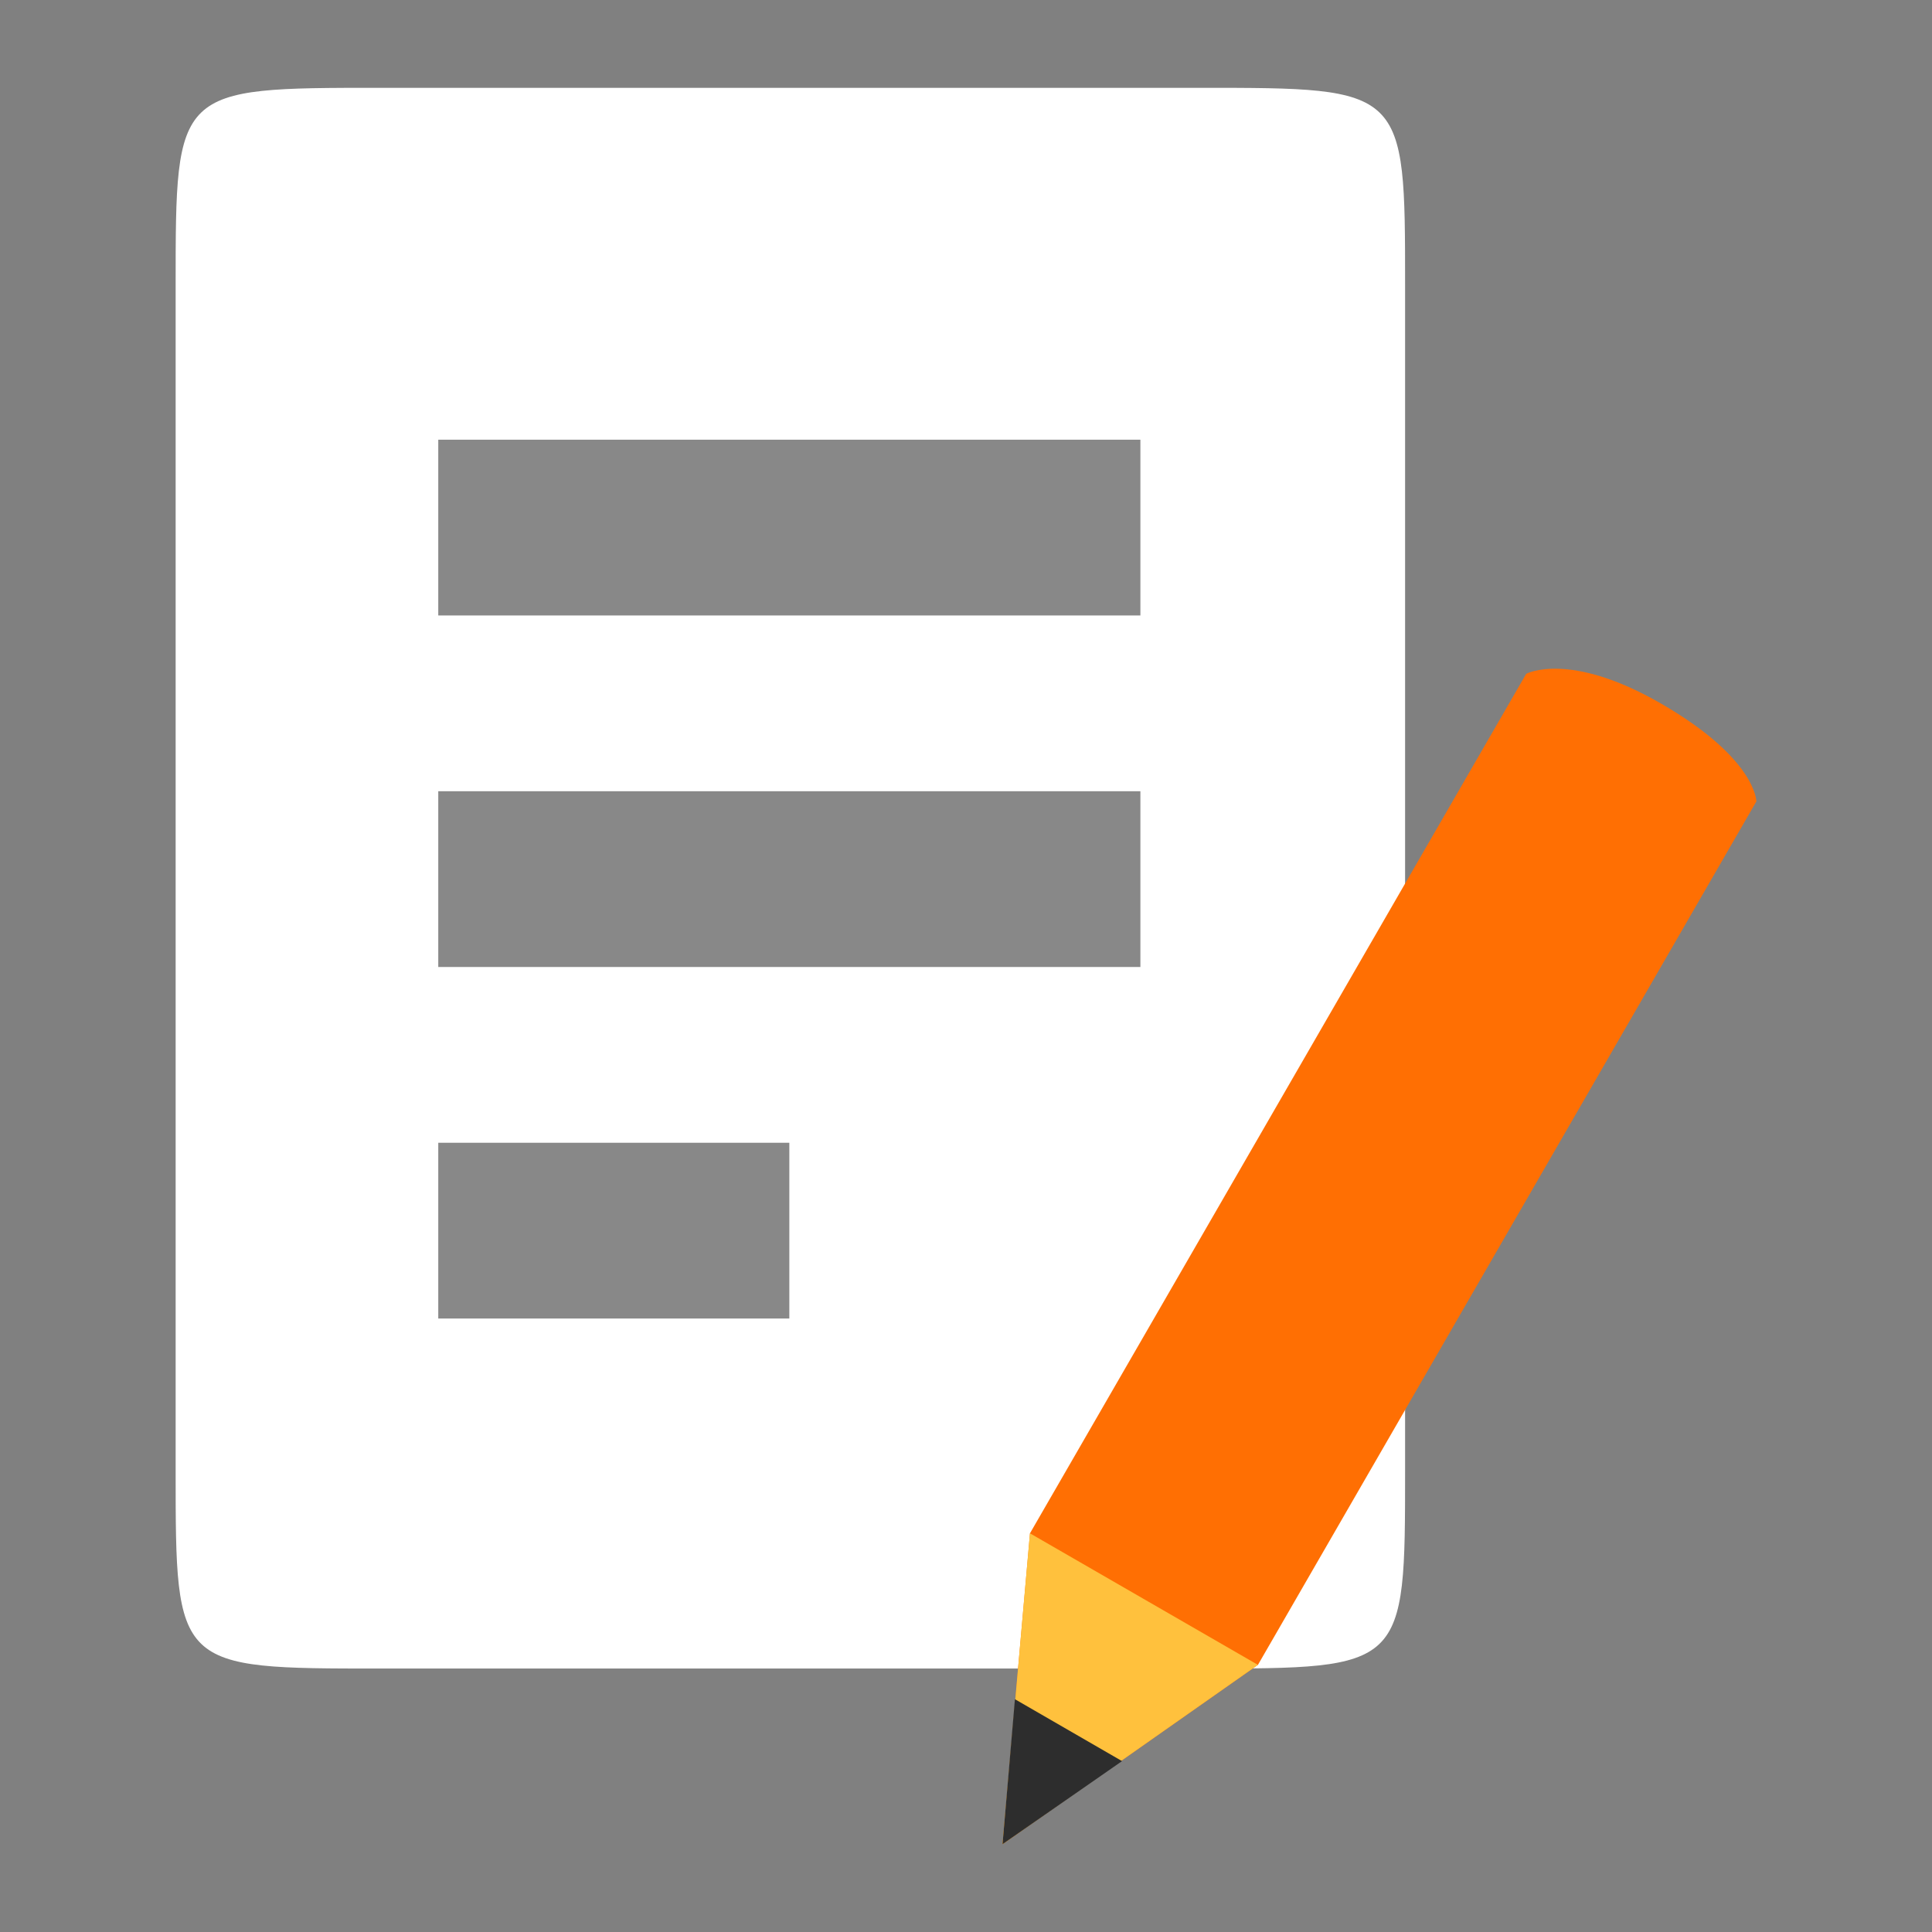
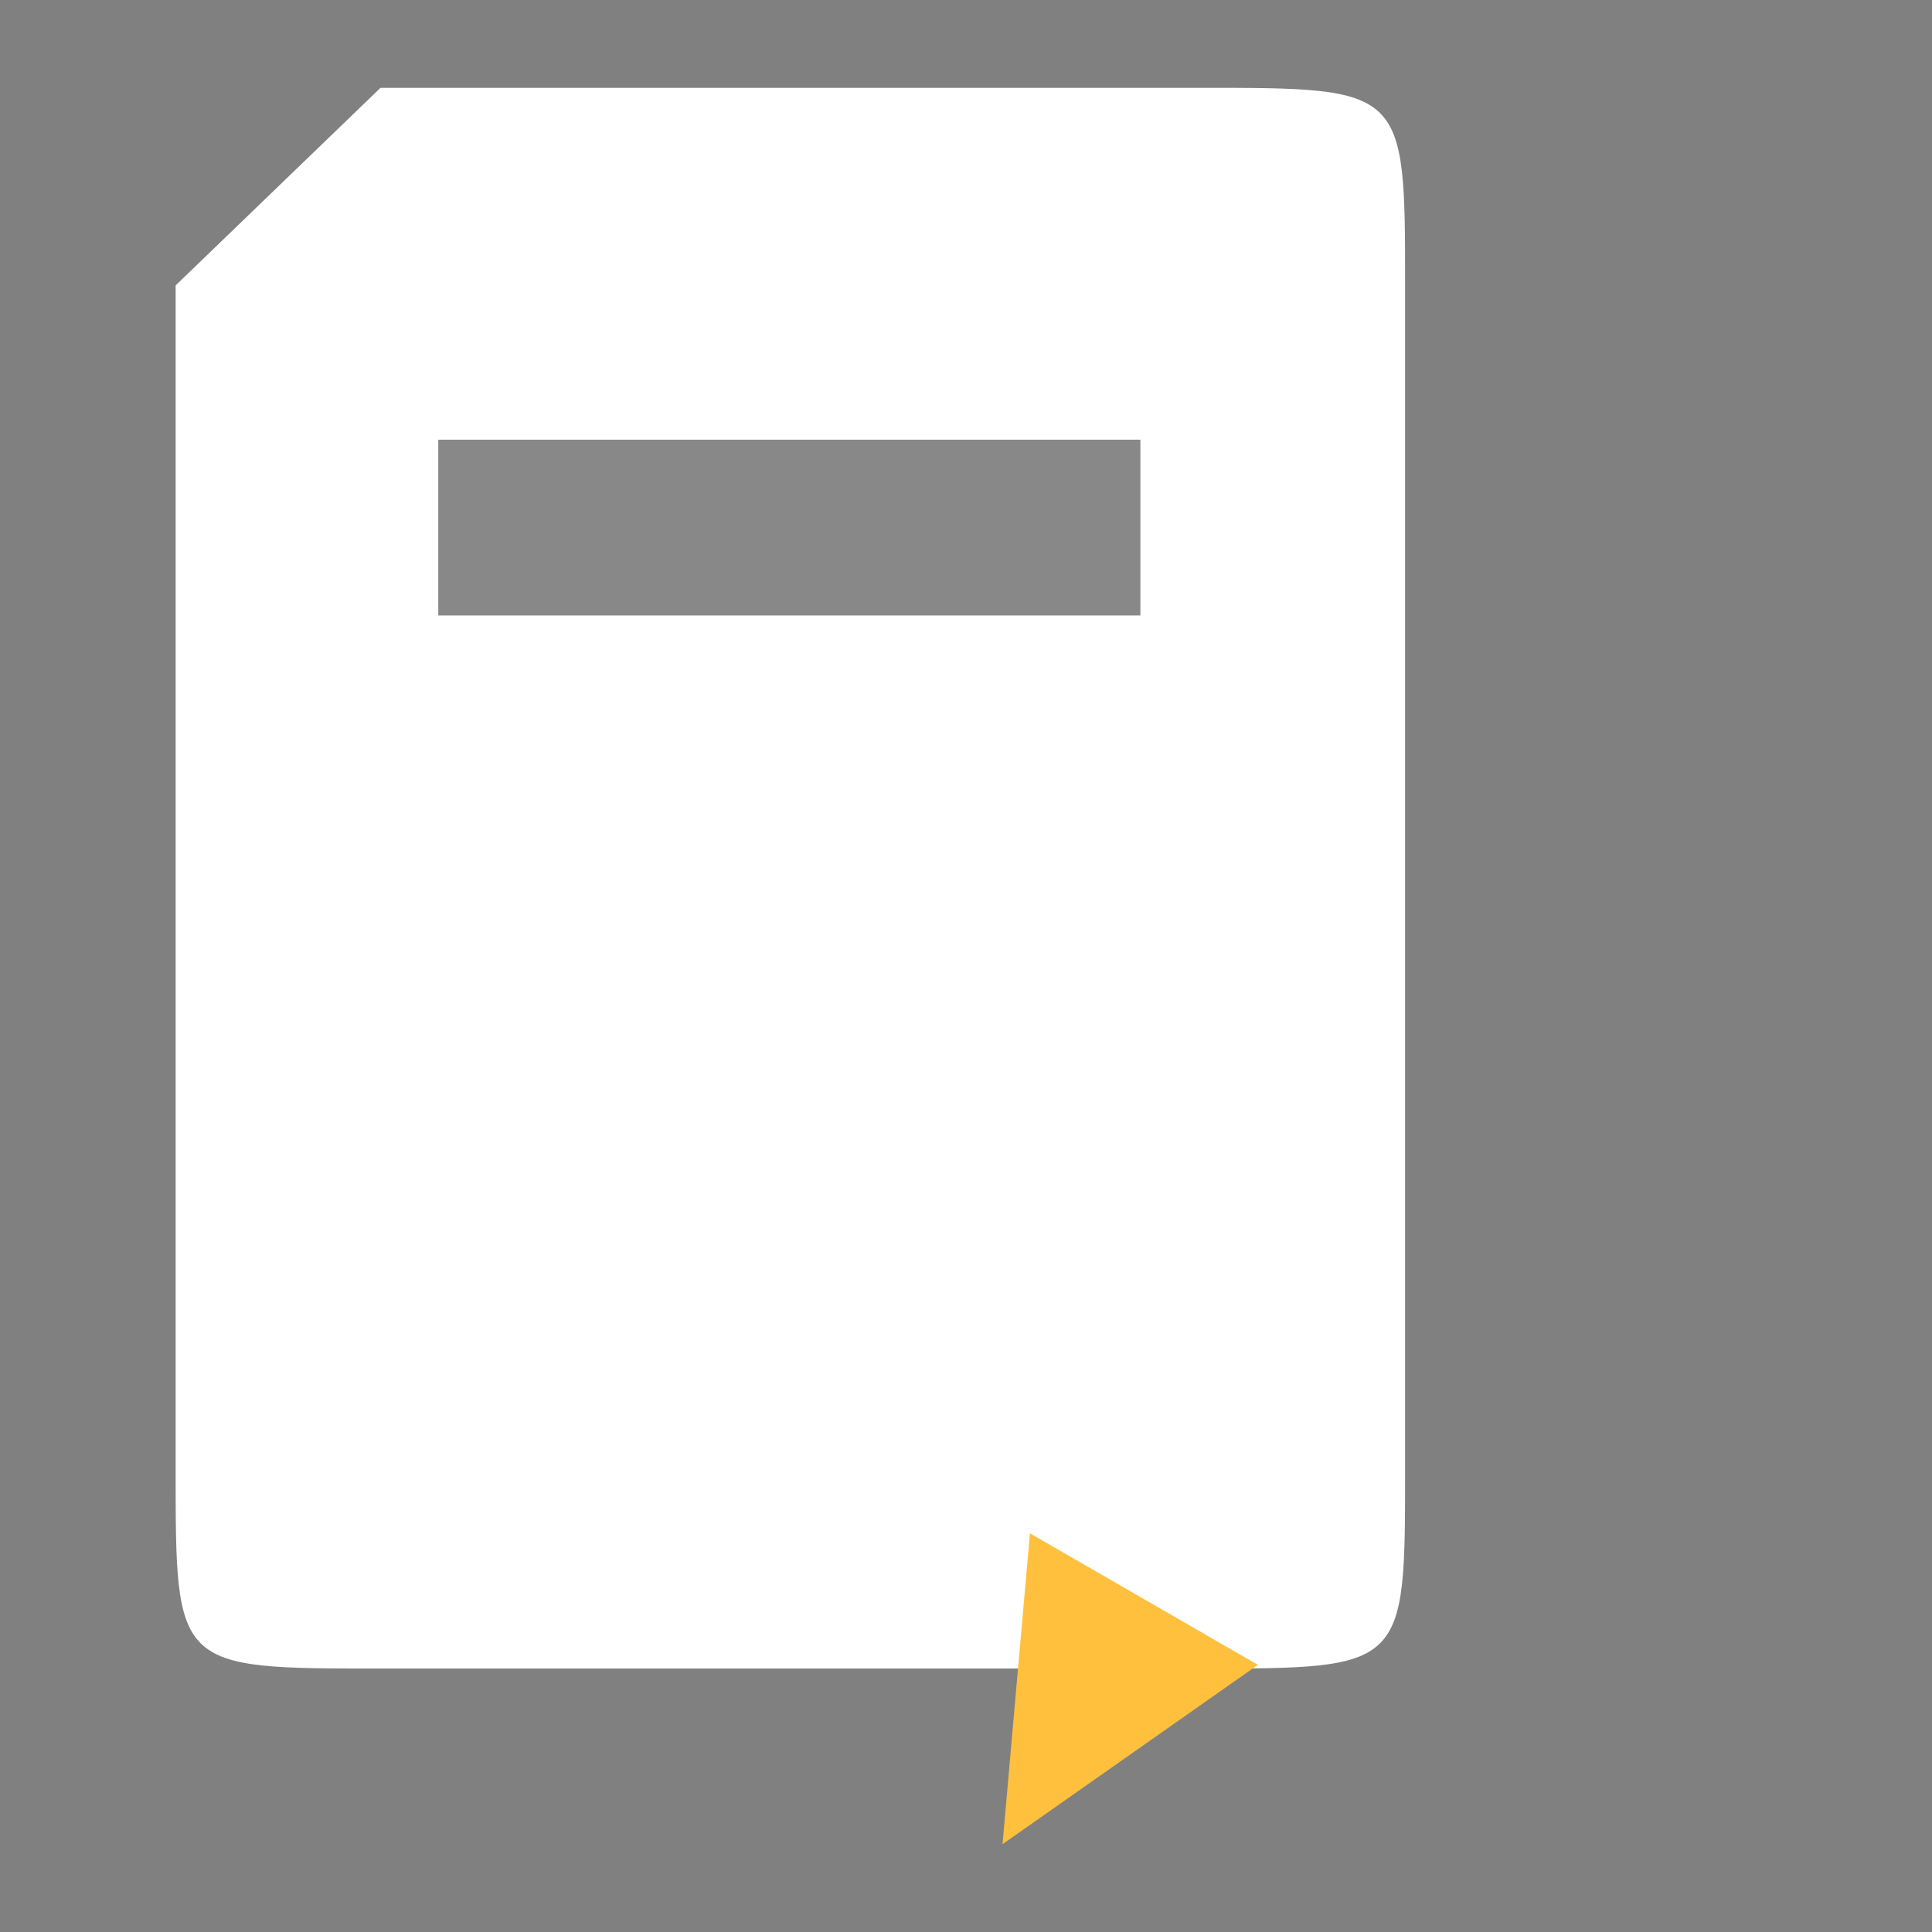
<svg xmlns="http://www.w3.org/2000/svg" viewBox="0 0 22 22">
  <rect x="0" y="0" width="22" height="22" fill="#808080" stroke="none" />
-   <path d="M 4.333,1 13.667,1 C 16,1 16,1 16,3.25 l 0,13.499 C 16,19 16,19 13.667,19 L 4.333,19 C 2,19 2,19 2,16.75 L 2,3.25 C 2,1 2,1 4.333,1 Z" style="fill:#fff;fill-opacity:1;fill-rule:evenodd" />
+   <path d="M 4.333,1 13.667,1 C 16,1 16,1 16,3.25 l 0,13.499 C 16,19 16,19 13.667,19 L 4.333,19 C 2,19 2,19 2,16.75 L 2,3.25 Z" style="fill:#fff;fill-opacity:1;fill-rule:evenodd" />
  <g transform="matrix(0.583,0,0,0.563,-8.5,-5.752)" style="fill:#888">
    <path d="m 23.14 19.11 0 3.555 13.714 0 0 -3.555 z" />
-     <path d="m 23.14 33.33 0 3.555 6.857 0 0 -3.555 z" />
-     <path d="m 23.14 26.22 0 3.555 13.714 0 0 -3.555 z" />
  </g>
-   <path d="m 20 9.126 c 0 0 0.001 -0.487 -1.085 -1.114 c -1.048 -0.605 -1.536 -0.339 -1.536 -0.339 l -5.65 9.786 -0.312 3.54 2.908 -2.042" style="fill:#ff6f03;fill-opacity:1;stroke:none;fill-rule:nonzero" />
  <path d="m 11.728 17.46 -0.312 3.54 2.908 -2.042" style="fill:#ffc13d;fill-opacity:1;stroke:none;fill-rule:nonzero" />
-   <path d="m 11.557 19.349 -0.141 1.651 1.361 -0.946" style="fill:#2d2d2d;fill-opacity:1;stroke:none;fill-rule:nonzero" />
</svg>